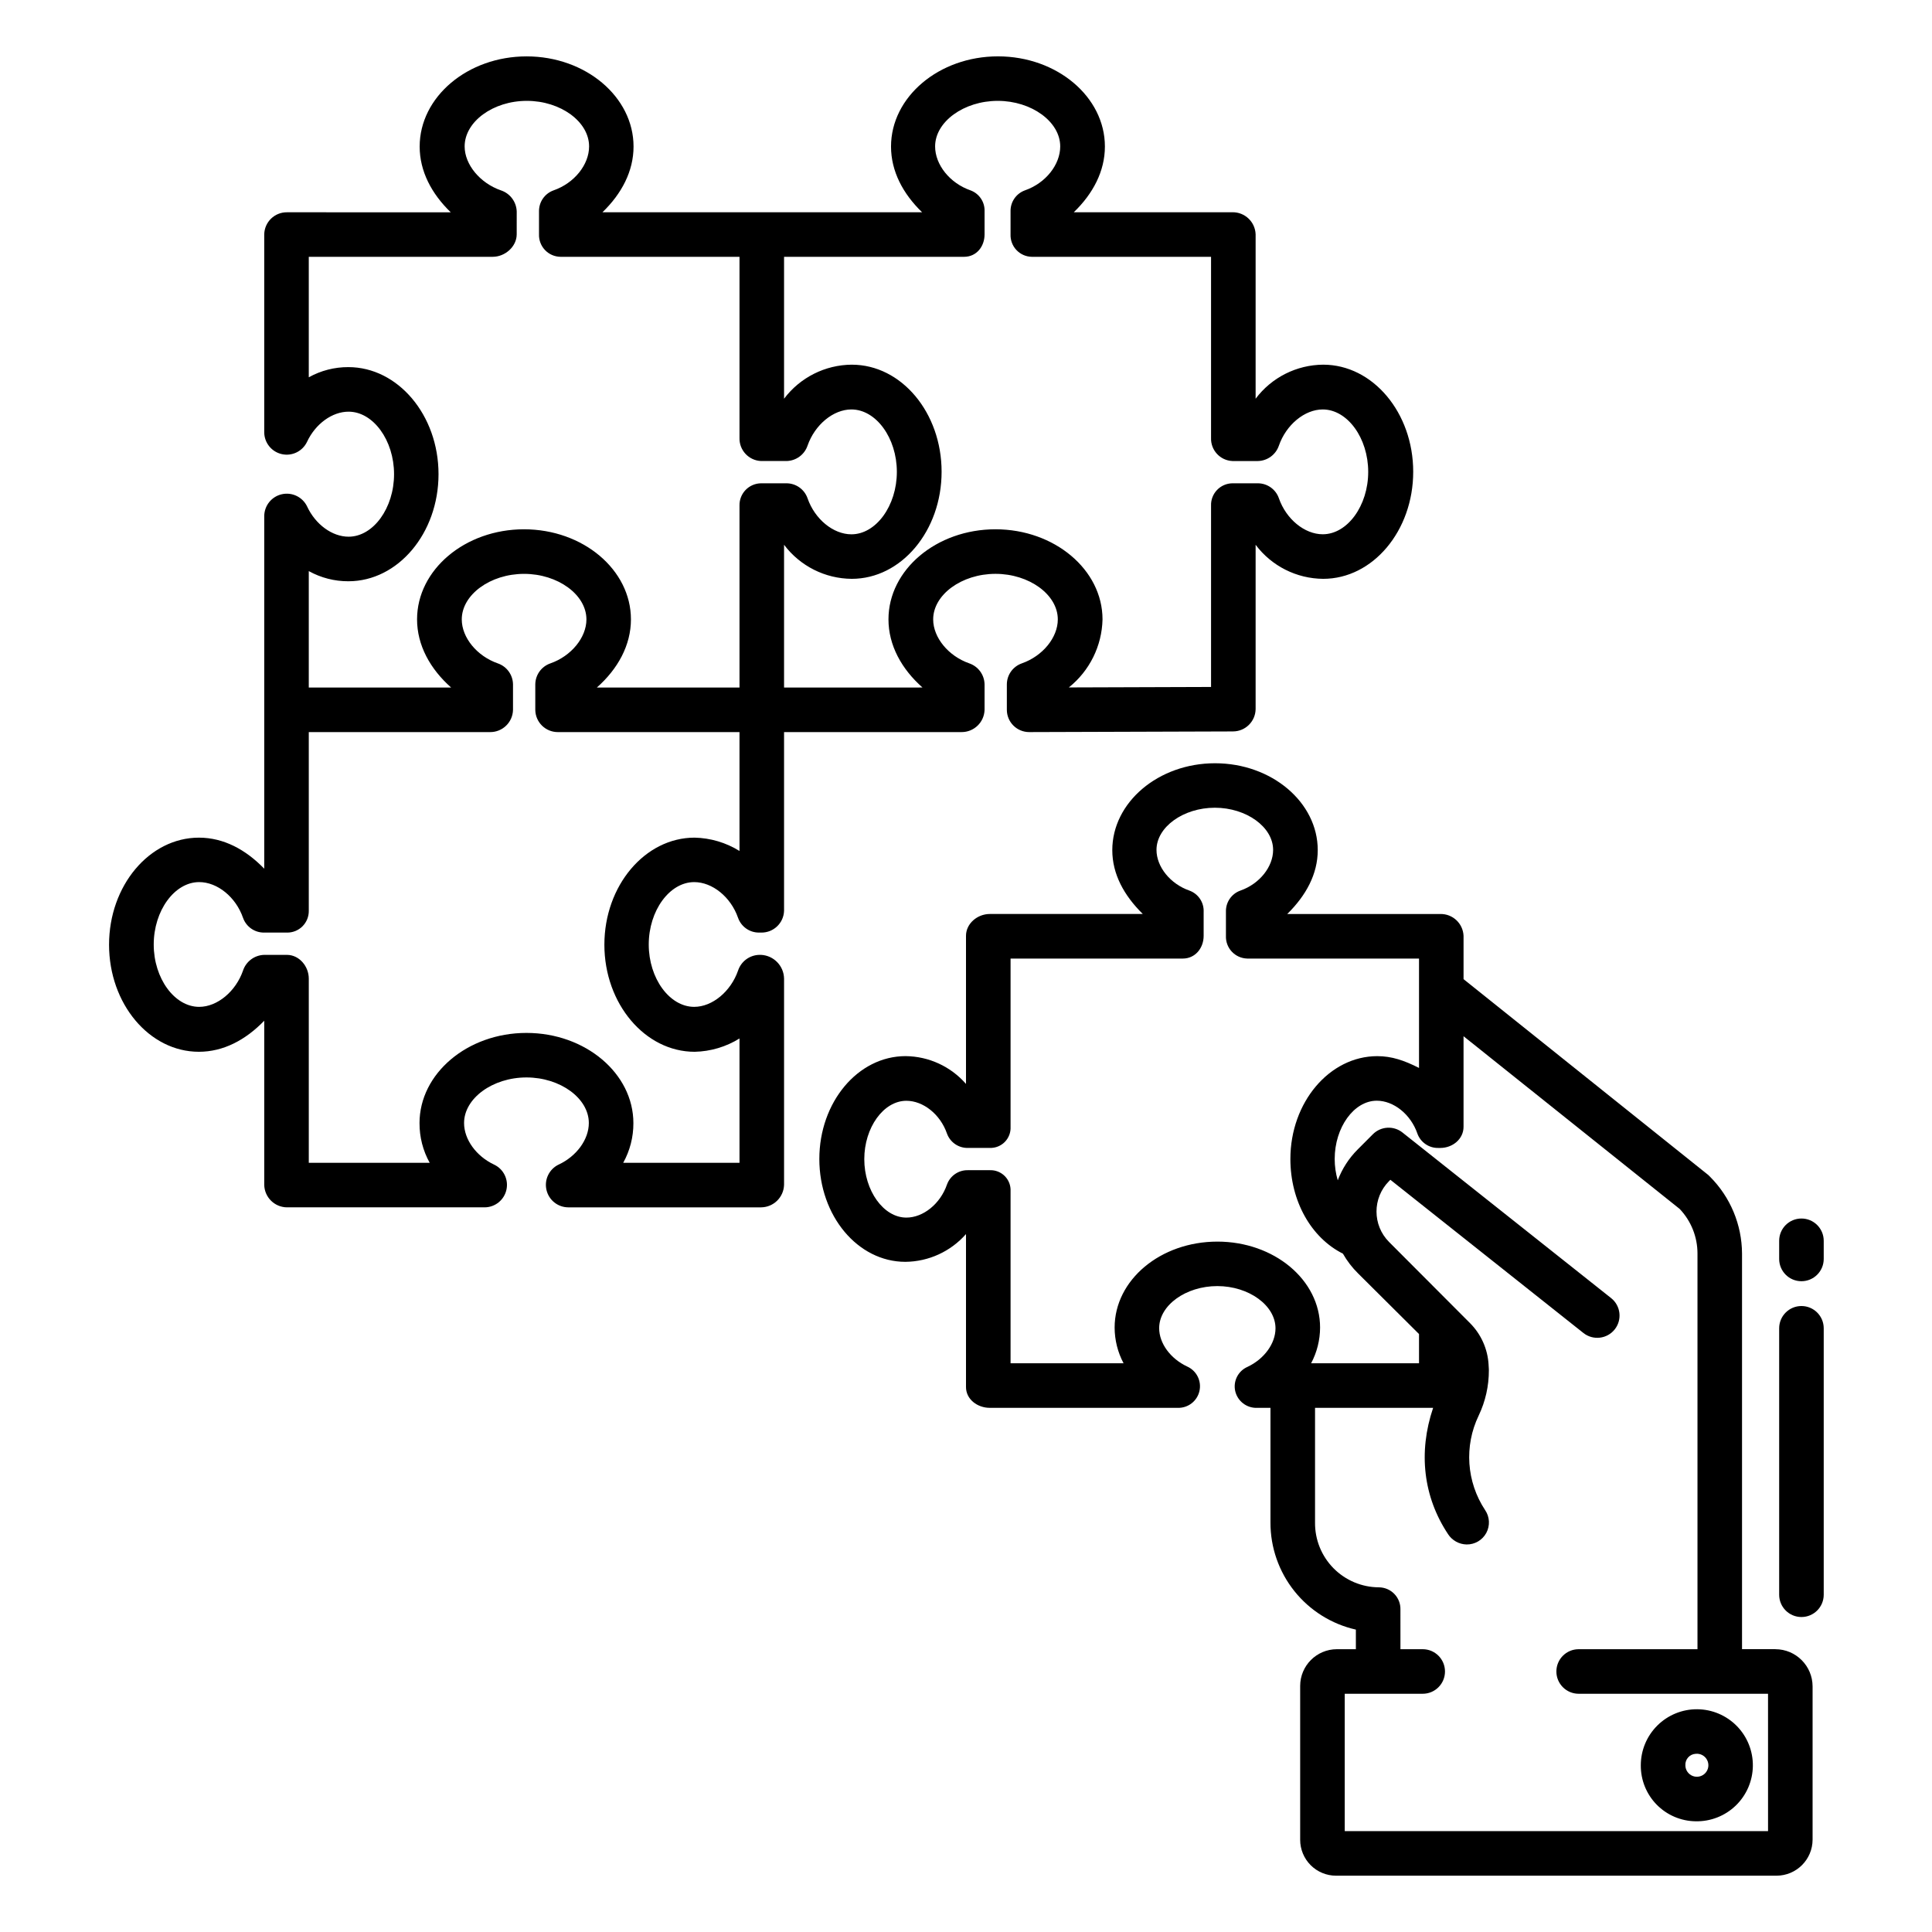
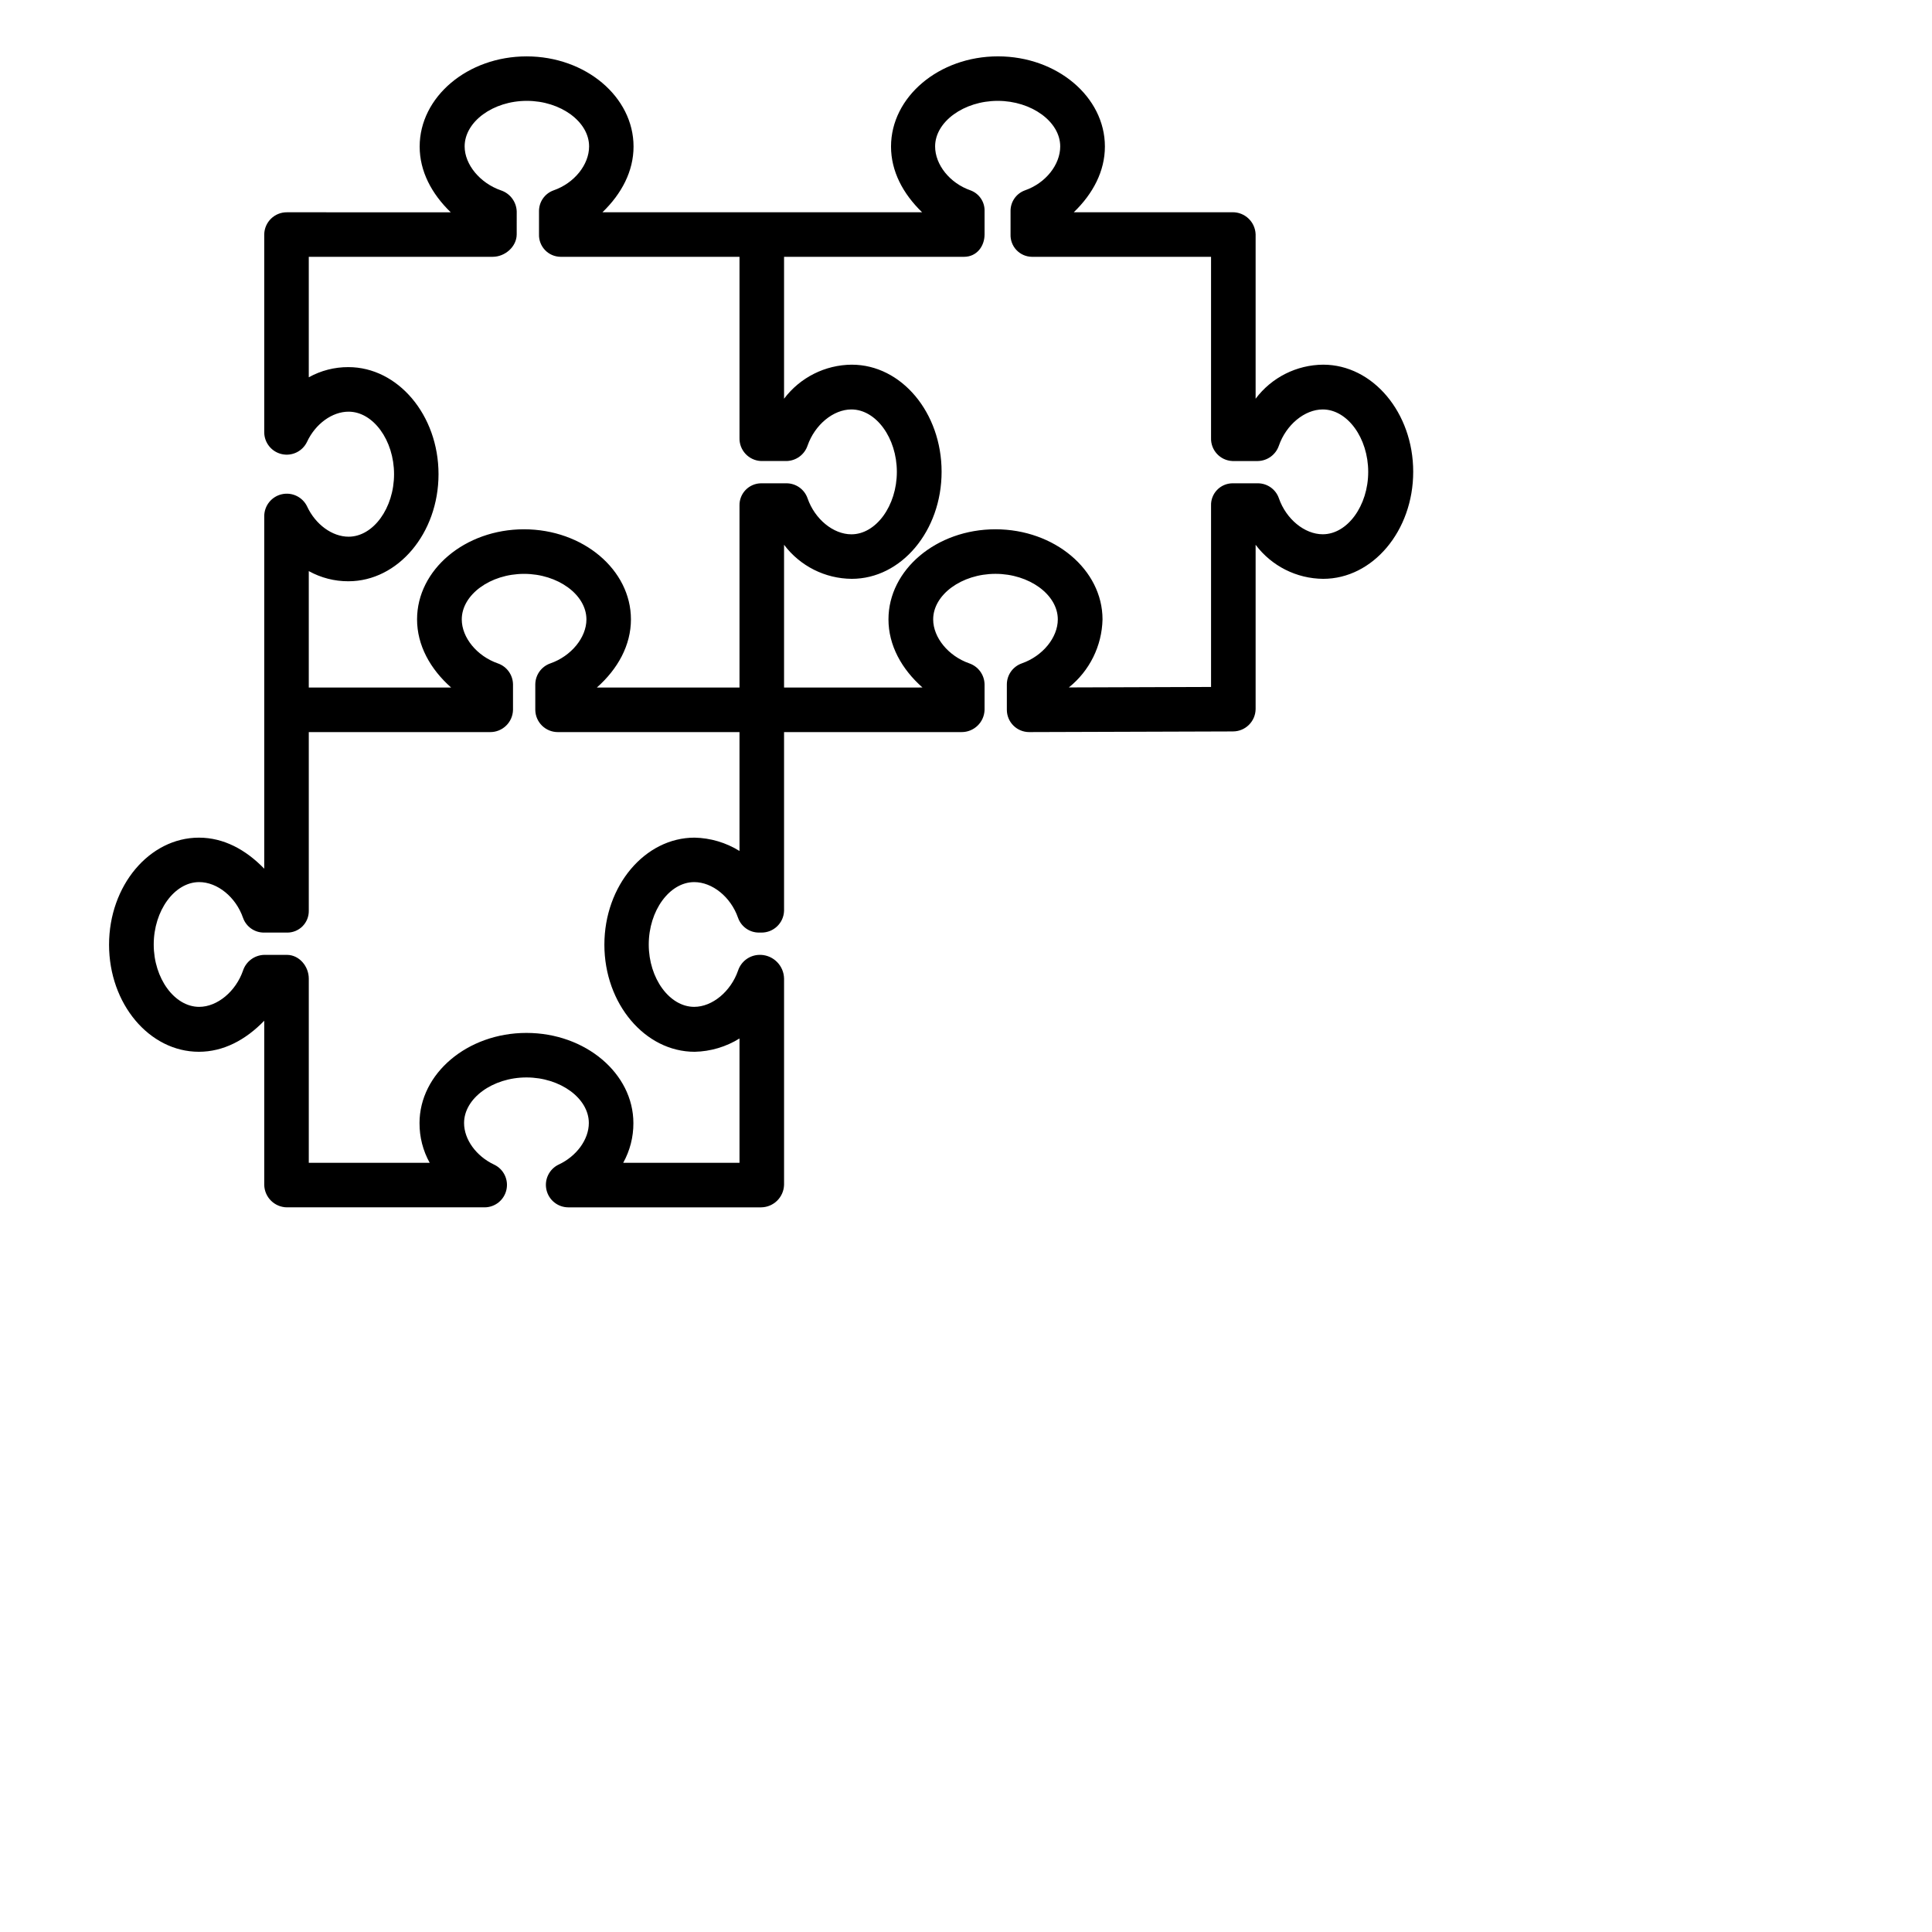
<svg xmlns="http://www.w3.org/2000/svg" fill="#000000" width="800px" height="800px" version="1.1" viewBox="144 144 512 512">
  <g>
    <path d="m404.92 332.12v-6.75c-0.043-2.527-1.668-4.754-4.059-5.574-5.512-1.922-9.559-6.82-9.559-11.648 0-6.543 7.547-12.074 16.508-12.074 8.961 0 16.52 5.527 16.52 12.074 0 4.82-4.019 9.723-9.527 11.648v0.004c-2.375 0.824-3.969 3.059-3.977 5.57v6.75c0.012 3.266 2.668 5.898 5.93 5.891h0.02l53.973-0.172v-0.004c3.273 0 5.945-2.621 6.004-5.894v-43.566c4.231 5.637 10.855 8.977 17.91 9.023 13.152 0 23.852-12.73 23.852-28.375 0-15.648-10.695-28.379-23.852-28.379-7.051 0.047-13.676 3.383-17.91 9.023v-43.566c-0.117-3.297-2.844-5.894-6.141-5.852h-42.043c5.102-4.922 8.242-10.898 8.242-17.418 0-13.168-12.715-23.895-28.34-23.895s-28.34 10.734-28.34 23.902c0 6.523 3.141 12.496 8.238 17.418h-84.715c5.102-4.922 8.242-10.898 8.242-17.418 0-13.168-12.715-23.895-28.34-23.895s-28.34 10.734-28.34 23.902c0 6.523 3.141 12.496 8.238 17.418l-43.406-0.004c-3.269-0.031-5.953 2.57-6.023 5.84v52.492c0.027 2.773 1.965 5.164 4.676 5.762 2.707 0.598 5.473-0.75 6.664-3.258 2.238-4.785 6.672-7.996 11.012-7.996 6.527 0 12.051 7.586 12.051 16.566 0 8.98-5.512 16.566-12.043 16.566-4.336 0-8.758-3.215-10.992-7.996h0.004c-1.199-2.508-3.965-3.859-6.68-3.262s-4.656 2.988-4.691 5.766v51.363h0.035c-0.012 0-0.035 0-0.035 0.016v42.102c-4.922-5.098-10.793-8.234-17.301-8.234-13.152 0-23.824 12.73-23.824 28.375 0 15.648 10.656 28.371 23.805 28.371 6.508 0 12.398-3.137 17.32-8.23v43.457c0.043 3.301 2.715 5.965 6.019 6h52.414-0.004c2.769-0.023 5.156-1.957 5.754-4.66 0.602-2.703-0.742-5.461-3.242-6.652-4.777-2.242-7.984-6.684-7.984-11.035 0-6.543 7.57-12.078 16.531-12.078 8.961 0 16.531 5.527 16.531 12.07 0 4.352-3.211 8.777-7.984 11.02l-0.004-0.004c-2.504 1.199-3.852 3.961-3.25 6.672 0.602 2.707 2.988 4.644 5.762 4.668h51.121c3.316-0.027 6.016-2.684 6.094-6v-54.613c-0.059-3.375-2.723-6.129-6.094-6.297h-0.52c-2.551 0.082-4.777 1.746-5.578 4.168-1.914 5.512-6.797 9.609-11.621 9.609-6.531 0-12.047-7.539-12.047-16.516 0-8.98 5.512-16.543 12.047-16.543 4.82 0 9.703 3.949 11.617 9.461v-0.004c0.832 2.367 3.074 3.941 5.578 3.918h0.52c3.273 0.074 5.996-2.5 6.098-5.773v-47.359h47.023c3.301 0.023 6.016-2.59 6.113-5.891zm-64.945 37.391v0.004c-3.578-2.223-7.691-3.441-11.906-3.531-13.152 0-23.902 12.73-23.902 28.375 0.004 15.645 10.773 28.375 23.926 28.375 4.207-0.09 8.312-1.309 11.883-3.527v32.949h-30.82c1.785-3.215 2.715-6.836 2.699-10.516 0-13.168-12.715-23.906-28.34-23.906s-28.34 10.75-28.34 23.918h0.004c-0.02 3.676 0.91 7.293 2.695 10.504h-32.043v-48.809c0-3.262-2.527-6.297-5.789-6.297h-6.062c-2.551 0.082-4.777 1.746-5.578 4.164-1.91 5.512-6.797 9.613-11.617 9.613-6.527 0-12.047-7.539-12.047-16.516 0-8.98 5.516-16.547 12.047-16.547 4.82 0 9.703 3.949 11.617 9.465v-0.004c0.828 2.367 3.07 3.941 5.578 3.918h6.066c1.539 0.027 3.023-0.574 4.113-1.66 1.09-1.09 1.695-2.574 1.672-4.113v-47.359h48.062c3.289 0.02 5.984-2.602 6.059-5.891v-6.75c-0.031-2.523-1.648-4.754-4.035-5.57-5.512-1.926-9.543-6.824-9.543-11.648 0-6.543 7.551-12.074 16.512-12.074 8.961 0 16.523 5.527 16.523 12.074 0 4.82-4.043 9.723-9.543 11.648-2.383 0.82-3.988 3.051-4.008 5.57v6.75c0.039 3.273 2.711 5.902 5.984 5.891h48.133zm5.719-97.43c-1.547 0.012-3.027 0.648-4.102 1.762-1.078 1.117-1.66 2.617-1.617 4.164v48.195h-37.801c5.566-4.922 9.031-11.219 9.031-18.059 0-13.168-12.715-23.875-28.34-23.875s-28.34 10.707-28.34 23.875c0 6.848 3.469 13.141 9.031 18.062l-37.727-0.004v-30.855c3.215 1.781 6.828 2.711 10.5 2.695 13.152 0 23.883-12.73 23.883-28.375 0.004-15.645-10.746-28.375-23.895-28.375-3.672-0.016-7.281 0.914-10.488 2.695v-31.93h48.746c3.262 0 6.356-2.695 6.356-5.957l0.004-6.078c-0.098-2.551-1.766-4.773-4.191-5.574-5.504-1.914-9.609-6.812-9.609-11.645 0-6.543 7.516-12.074 16.477-12.074s16.504 5.527 16.504 12.074c0 4.832-3.902 9.73-9.406 11.645-2.352 0.836-3.906 3.078-3.867 5.574v6.078c-0.051 1.547 0.523 3.051 1.594 4.172 1.066 1.121 2.543 1.762 4.094 1.785h47.445v47.977-0.004c-0.102 3.273 2.449 6.016 5.719 6.148h6.742c2.531-0.055 4.762-1.684 5.574-4.086 1.922-5.516 6.809-9.582 11.617-9.582 6.531 0 12.047 7.555 12.047 16.539 0 8.98-5.516 16.551-12.047 16.551-4.812 0-9.699-4.023-11.617-9.543-0.824-2.375-3.062-3.969-5.574-3.977zm6.09 54.121v-37.828c4.246 5.641 10.879 8.977 17.941 9.023 13.152 0 23.809-12.73 23.809-28.375 0-15.648-10.629-28.375-23.785-28.375l-0.004-0.004c-7.066 0.043-13.707 3.383-17.961 9.023v-37.609h47.711c3.262 0 5.426-2.695 5.426-5.957v-6.078c0.102-2.469-1.406-4.723-3.727-5.574-5.504-1.914-9.379-6.812-9.379-11.645 0-6.543 7.633-12.074 16.594-12.074s16.562 5.527 16.562 12.074c0 4.832-3.848 9.73-9.348 11.645-2.34 0.844-3.875 3.09-3.816 5.574v6.078c-0.059 1.543 0.504 3.043 1.562 4.164 1.062 1.125 2.531 1.77 4.074 1.793h47.5v47.977-0.004c-0.125 3.262 2.406 6.012 5.668 6.148h6.738c2.531-0.051 4.762-1.684 5.574-4.086 1.922-5.516 6.809-9.582 11.621-9.582 6.527 0 12.047 7.555 12.047 16.539 0 8.98-5.516 16.539-12.047 16.539-4.812 0-9.699-4.016-11.621-9.531v-0.004c-0.824-2.375-3.059-3.969-5.574-3.973h-6.738c-1.543 0.016-3.016 0.652-4.082 1.77-1.07 1.117-1.641 2.613-1.586 4.156v48.047l-37.691 0.125v0.004c5.5-4.394 8.77-10.996 8.93-18.031 0-13.168-12.742-23.883-28.371-23.883-15.625 0-28.355 10.703-28.355 23.871 0 6.848 3.453 13.141 9.016 18.059z" />
-     <path d="m593.37 626.66c3.953 0.082 7.777-1.418 10.625-4.164 2.844-2.75 4.477-6.519 4.531-10.473 0.055-3.957-1.469-7.769-4.238-10.598-2.769-2.824-6.547-4.43-10.504-4.457-3.957-0.031-7.758 1.523-10.566 4.309-2.809 2.789-4.387 6.582-4.387 10.535-0.035 3.894 1.477 7.648 4.199 10.43 2.727 2.781 6.445 4.371 10.34 4.418zm0-17.883c1.254-0.133 2.461 0.52 3.035 1.645 0.578 1.125 0.398 2.488-0.445 3.426-0.844 0.941-2.18 1.262-3.359 0.812-1.18-0.453-1.961-1.582-1.961-2.848-0.078-1.59 1.141-2.945 2.731-3.035z" />
-     <path d="m621.4 490.11c-3.262 0-5.902 2.644-5.902 5.902v70.609c0 3.262 2.641 5.906 5.902 5.906 3.262 0 5.906-2.644 5.906-5.906v-70.609c0-3.258-2.644-5.902-5.906-5.902z" />
-     <path d="m621.4 466.92c-3.262 0-5.902 2.644-5.902 5.906v4.809-0.004c0 3.262 2.641 5.906 5.902 5.906 3.262 0 5.906-2.644 5.906-5.906v-4.809 0.004c0-3.262-2.644-5.906-5.906-5.906z" />
-     <path d="m614.5 581.05h-8.844v-104.88c-0.047-7.613-3.082-14.906-8.457-20.301-0.148-0.168-0.309-0.328-0.48-0.477l-64.863-51.906v-11.477c-0.137-3.289-2.883-5.863-6.172-5.789h-40.551c4.996-4.922 8.082-10.594 8.082-16.934 0-12.676-12.211-23.016-27.223-23.016-15.012 0-27.223 10.355-27.223 23.027 0 6.34 3.086 11.996 8.082 16.918h-40.555c-3.262 0-6.297 2.527-6.297 5.789v39.246c-4.039-4.629-9.863-7.309-16.004-7.367-12.66 0-22.863 12.227-22.863 27.258s10.152 27.258 22.812 27.258c6.156-0.059 11.992-2.734 16.055-7.359v40.539c0 3.262 3.039 5.512 6.297 5.512h49.801c2.738 0.09 5.156-1.773 5.766-4.441 0.613-2.672-0.754-5.398-3.254-6.512-4.438-2.086-7.418-6.137-7.418-10.16 0-6.059 7.059-11.152 15.414-11.152s15.414 5.133 15.414 11.191c0 4.023-2.981 8.129-7.418 10.215-2.488 1.086-3.856 3.789-3.254 6.434 0.621 2.66 3.031 4.512 5.762 4.43h3.578v30.395c-0.016 6.598 2.219 13.004 6.332 18.16s9.863 8.758 16.301 10.211v5.191h-5.043c-5.359 0.016-9.703 4.359-9.719 9.719v40.797c0 2.519 1.004 4.941 2.785 6.723 1.785 1.785 4.203 2.785 6.727 2.785h116.73c5.269-0.016 9.539-4.281 9.555-9.551v-40.621c-0.016-5.434-4.418-9.836-9.852-9.852zm-147.89-108.01c-15.012 0-27.223 10.117-27.223 22.789 0.012 3.297 0.824 6.543 2.371 9.453h-29.949v-45.598c0.078-1.488-0.477-2.941-1.523-4-1.051-1.059-2.496-1.629-3.984-1.57h-5.766c-2.484-0.07-4.734 1.465-5.578 3.805-1.77 5.125-6.301 8.758-10.762 8.758-6.043 0-11.152-7.117-11.152-15.488 0-8.375 5.106-15.469 11.152-15.469 4.457 0 8.984 3.562 10.762 8.688v-0.004c0.844 2.34 3.094 3.875 5.578 3.809h5.766c1.492 0.051 2.941-0.527 3.988-1.594s1.598-2.523 1.52-4.016v-44.574h45.656c3.262 0 5.512-2.762 5.512-6.019v-6.414l0.004-0.004c0.082-2.473-1.438-4.723-3.762-5.57-5.117-1.789-8.738-6.324-8.738-10.789 0-6.059 7.109-11.176 15.465-11.176 8.355 0 15.441 5.117 15.441 11.176 0 4.465-3.57 9-8.691 10.789-2.34 0.844-3.875 3.086-3.812 5.57v6.418c-0.062 1.547 0.496 3.059 1.559 4.191 1.059 1.129 2.527 1.789 4.078 1.828h45.531v28.988c-3.938-1.996-7.231-3.125-11.062-3.125-12.66 0-23.027 12.227-23.027 27.258 0 11.137 5.484 20.859 13.914 25.078l0.004-0.004c1.09 1.93 2.445 3.695 4.027 5.25l16.145 16.062v7.746h-28.594c1.547-2.91 2.363-6.156 2.375-9.453 0-12.672-12.215-22.789-27.223-22.789zm145.94 156.23h-112.18v-36.406h20.664c3.262 0 5.902-2.644 5.902-5.902 0-3.262-2.641-5.906-5.902-5.906h-5.902l-0.004-10.492c0.047-1.547-0.535-3.043-1.609-4.152-1.074-1.113-2.551-1.742-4.098-1.754-4.523-0.02-8.855-1.84-12.031-5.062s-4.938-7.578-4.891-12.105v-30.395h31.293c-3.988 11.809-2.59 23.625 3.957 33.469h-0.004c1.086 1.672 2.93 2.695 4.922 2.734 2.172 0.031 4.188-1.148 5.219-3.062s0.914-4.242-0.309-6.039c-4.949-7.473-5.598-16.996-1.707-25.066 1.789-3.754 2.711-7.863 2.695-12.023 0-0.113 0-0.227-0.012-0.34l-0.066-1.125h0.004c-0.238-4.152-1.992-8.07-4.934-11.016l-21.441-21.492c-4.438-4.461-4.438-11.668 0-16.133l0.348-0.348 51.156 40.602c2.555 2.027 6.269 1.598 8.297-0.953 2.027-2.555 1.598-6.269-0.957-8.297l-55.285-43.875h0.004c-2.356-1.867-5.731-1.672-7.852 0.453l-4.07 4.078c-2.301 2.312-4.086 5.082-5.238 8.133-0.539-1.832-0.812-3.734-0.812-5.648 0-8.371 5.106-15.449 11.152-15.449 4.457 0 8.98 3.57 10.762 8.695l-0.004 0.004c0.84 2.34 3.086 3.883 5.574 3.82h0.492c3.262 0 6.172-2.348 6.172-5.609v-24l57.277 45.77c3.027 3.184 4.715 7.406 4.719 11.797v104.88h-31.488c-3.262 0-5.906 2.644-5.906 5.906 0 3.258 2.644 5.902 5.906 5.902h50.184z" />
  </g>
</svg>